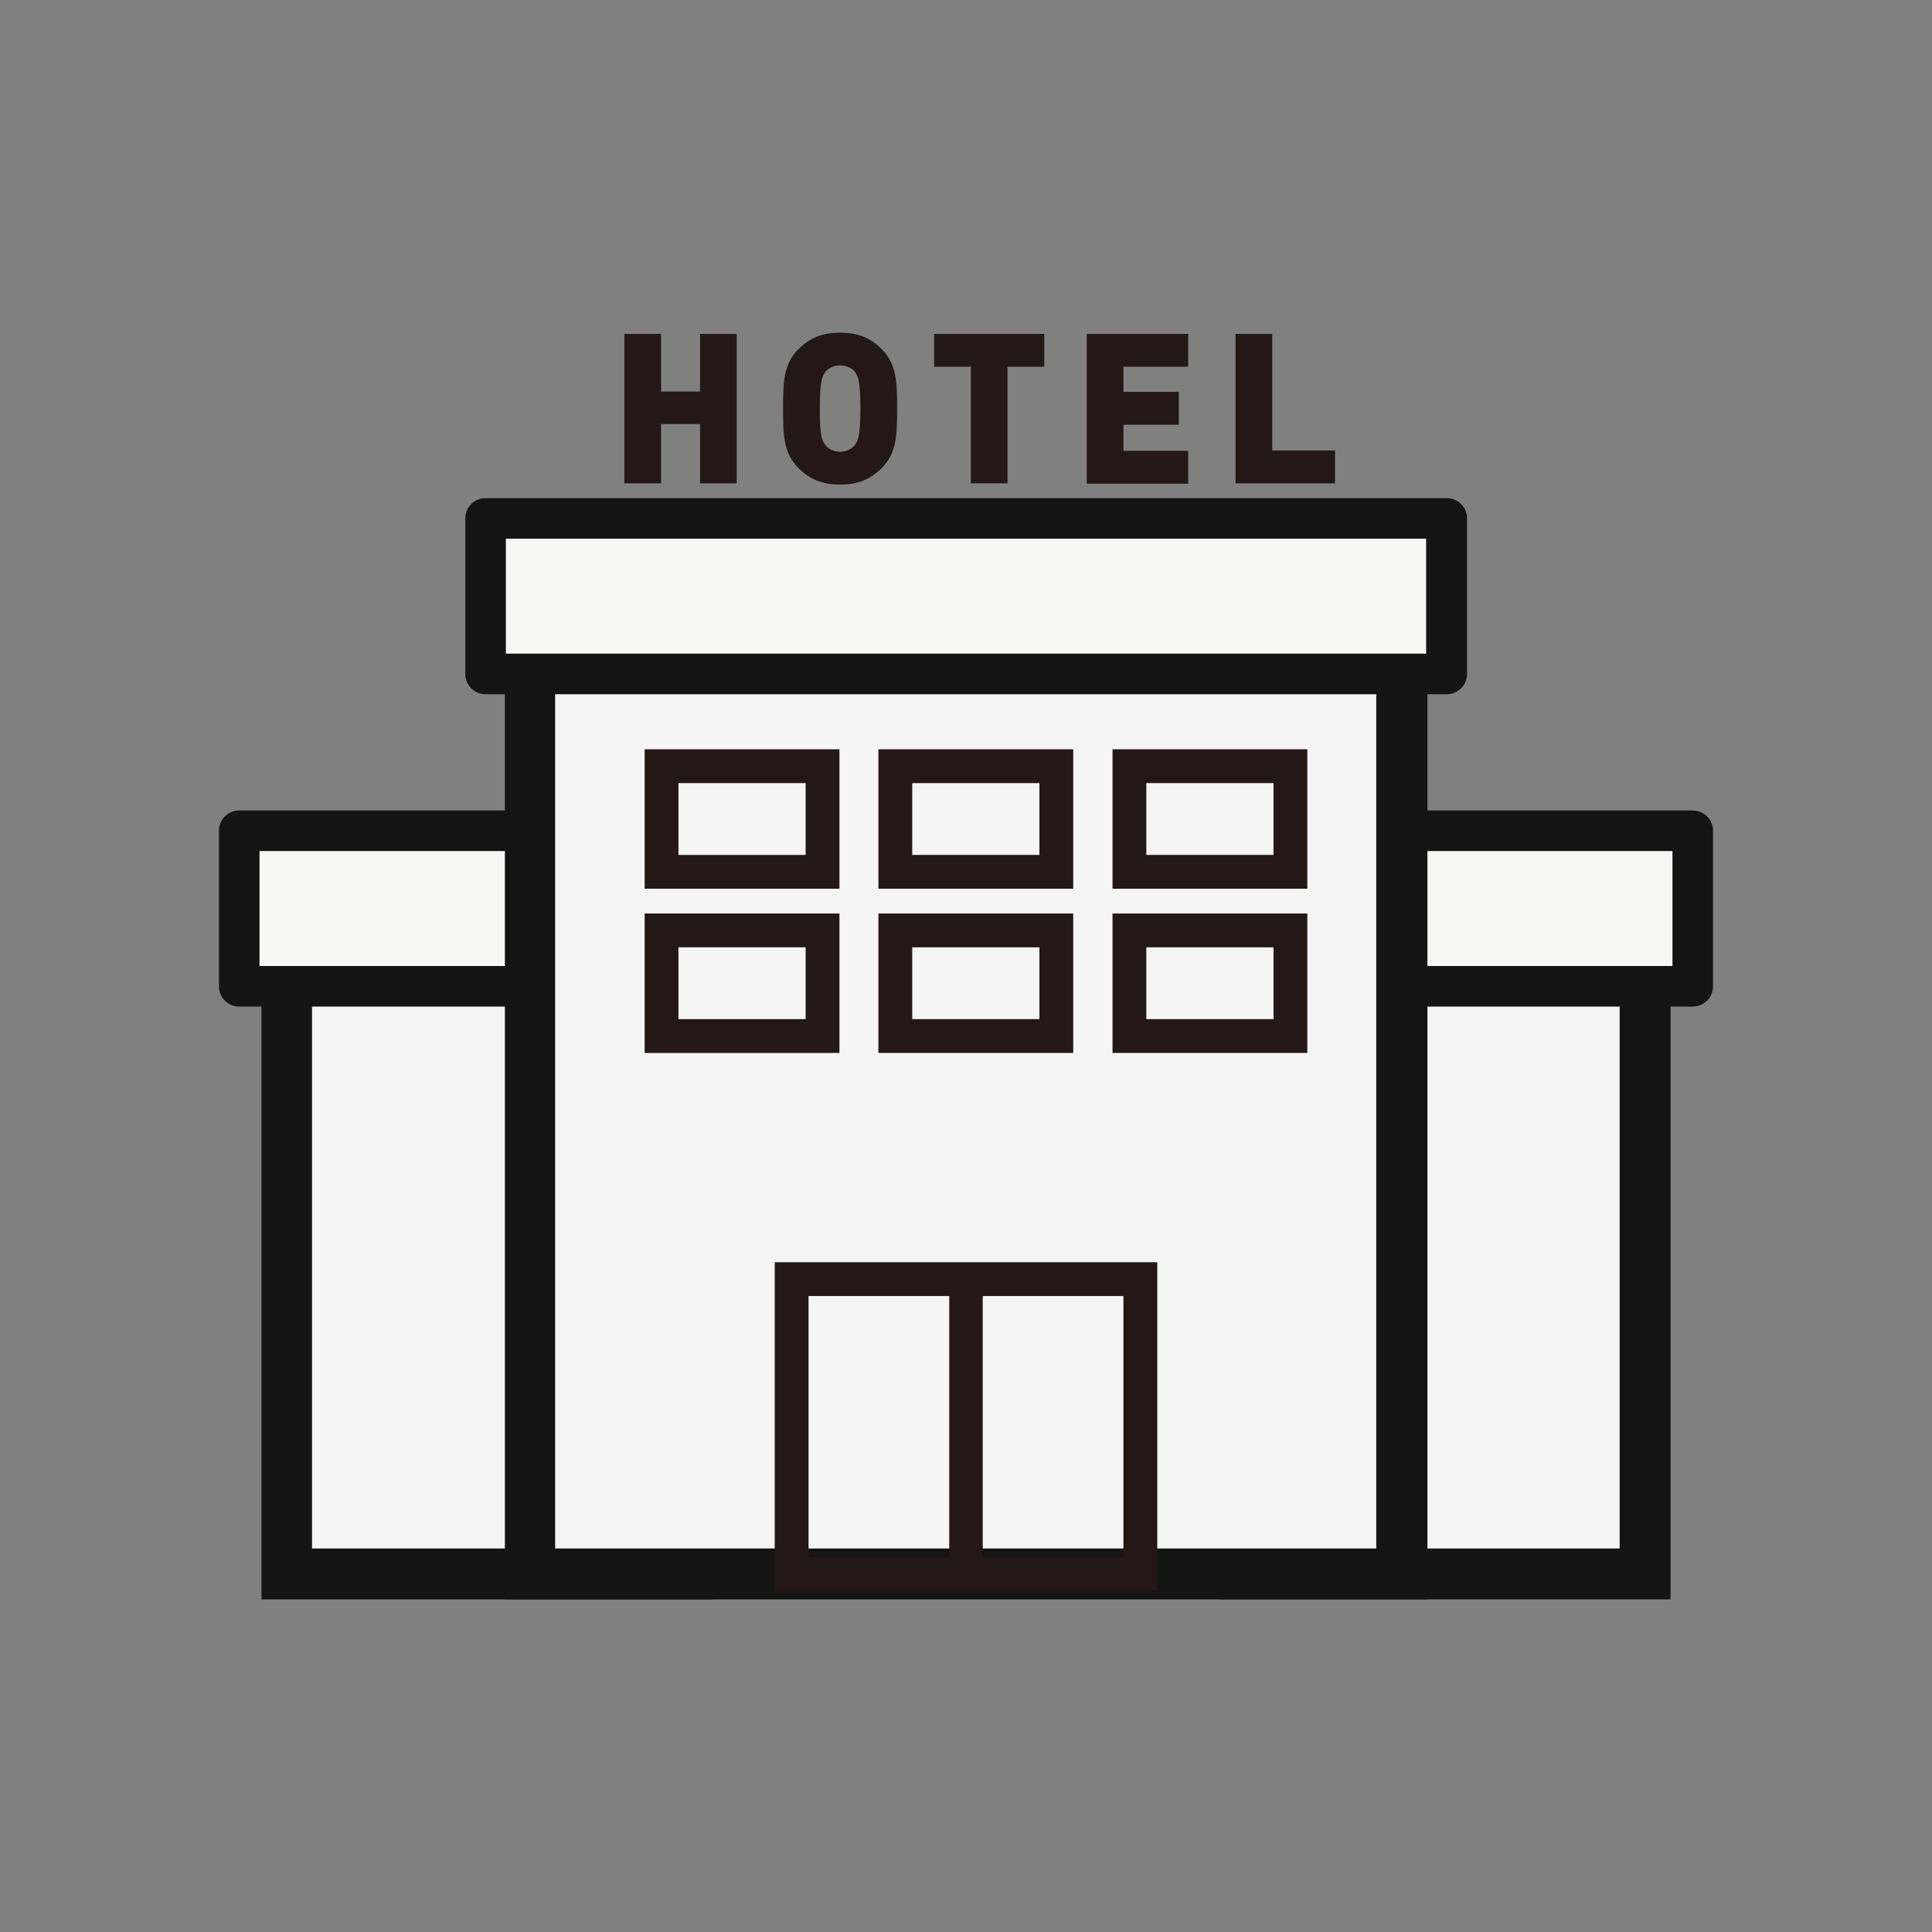
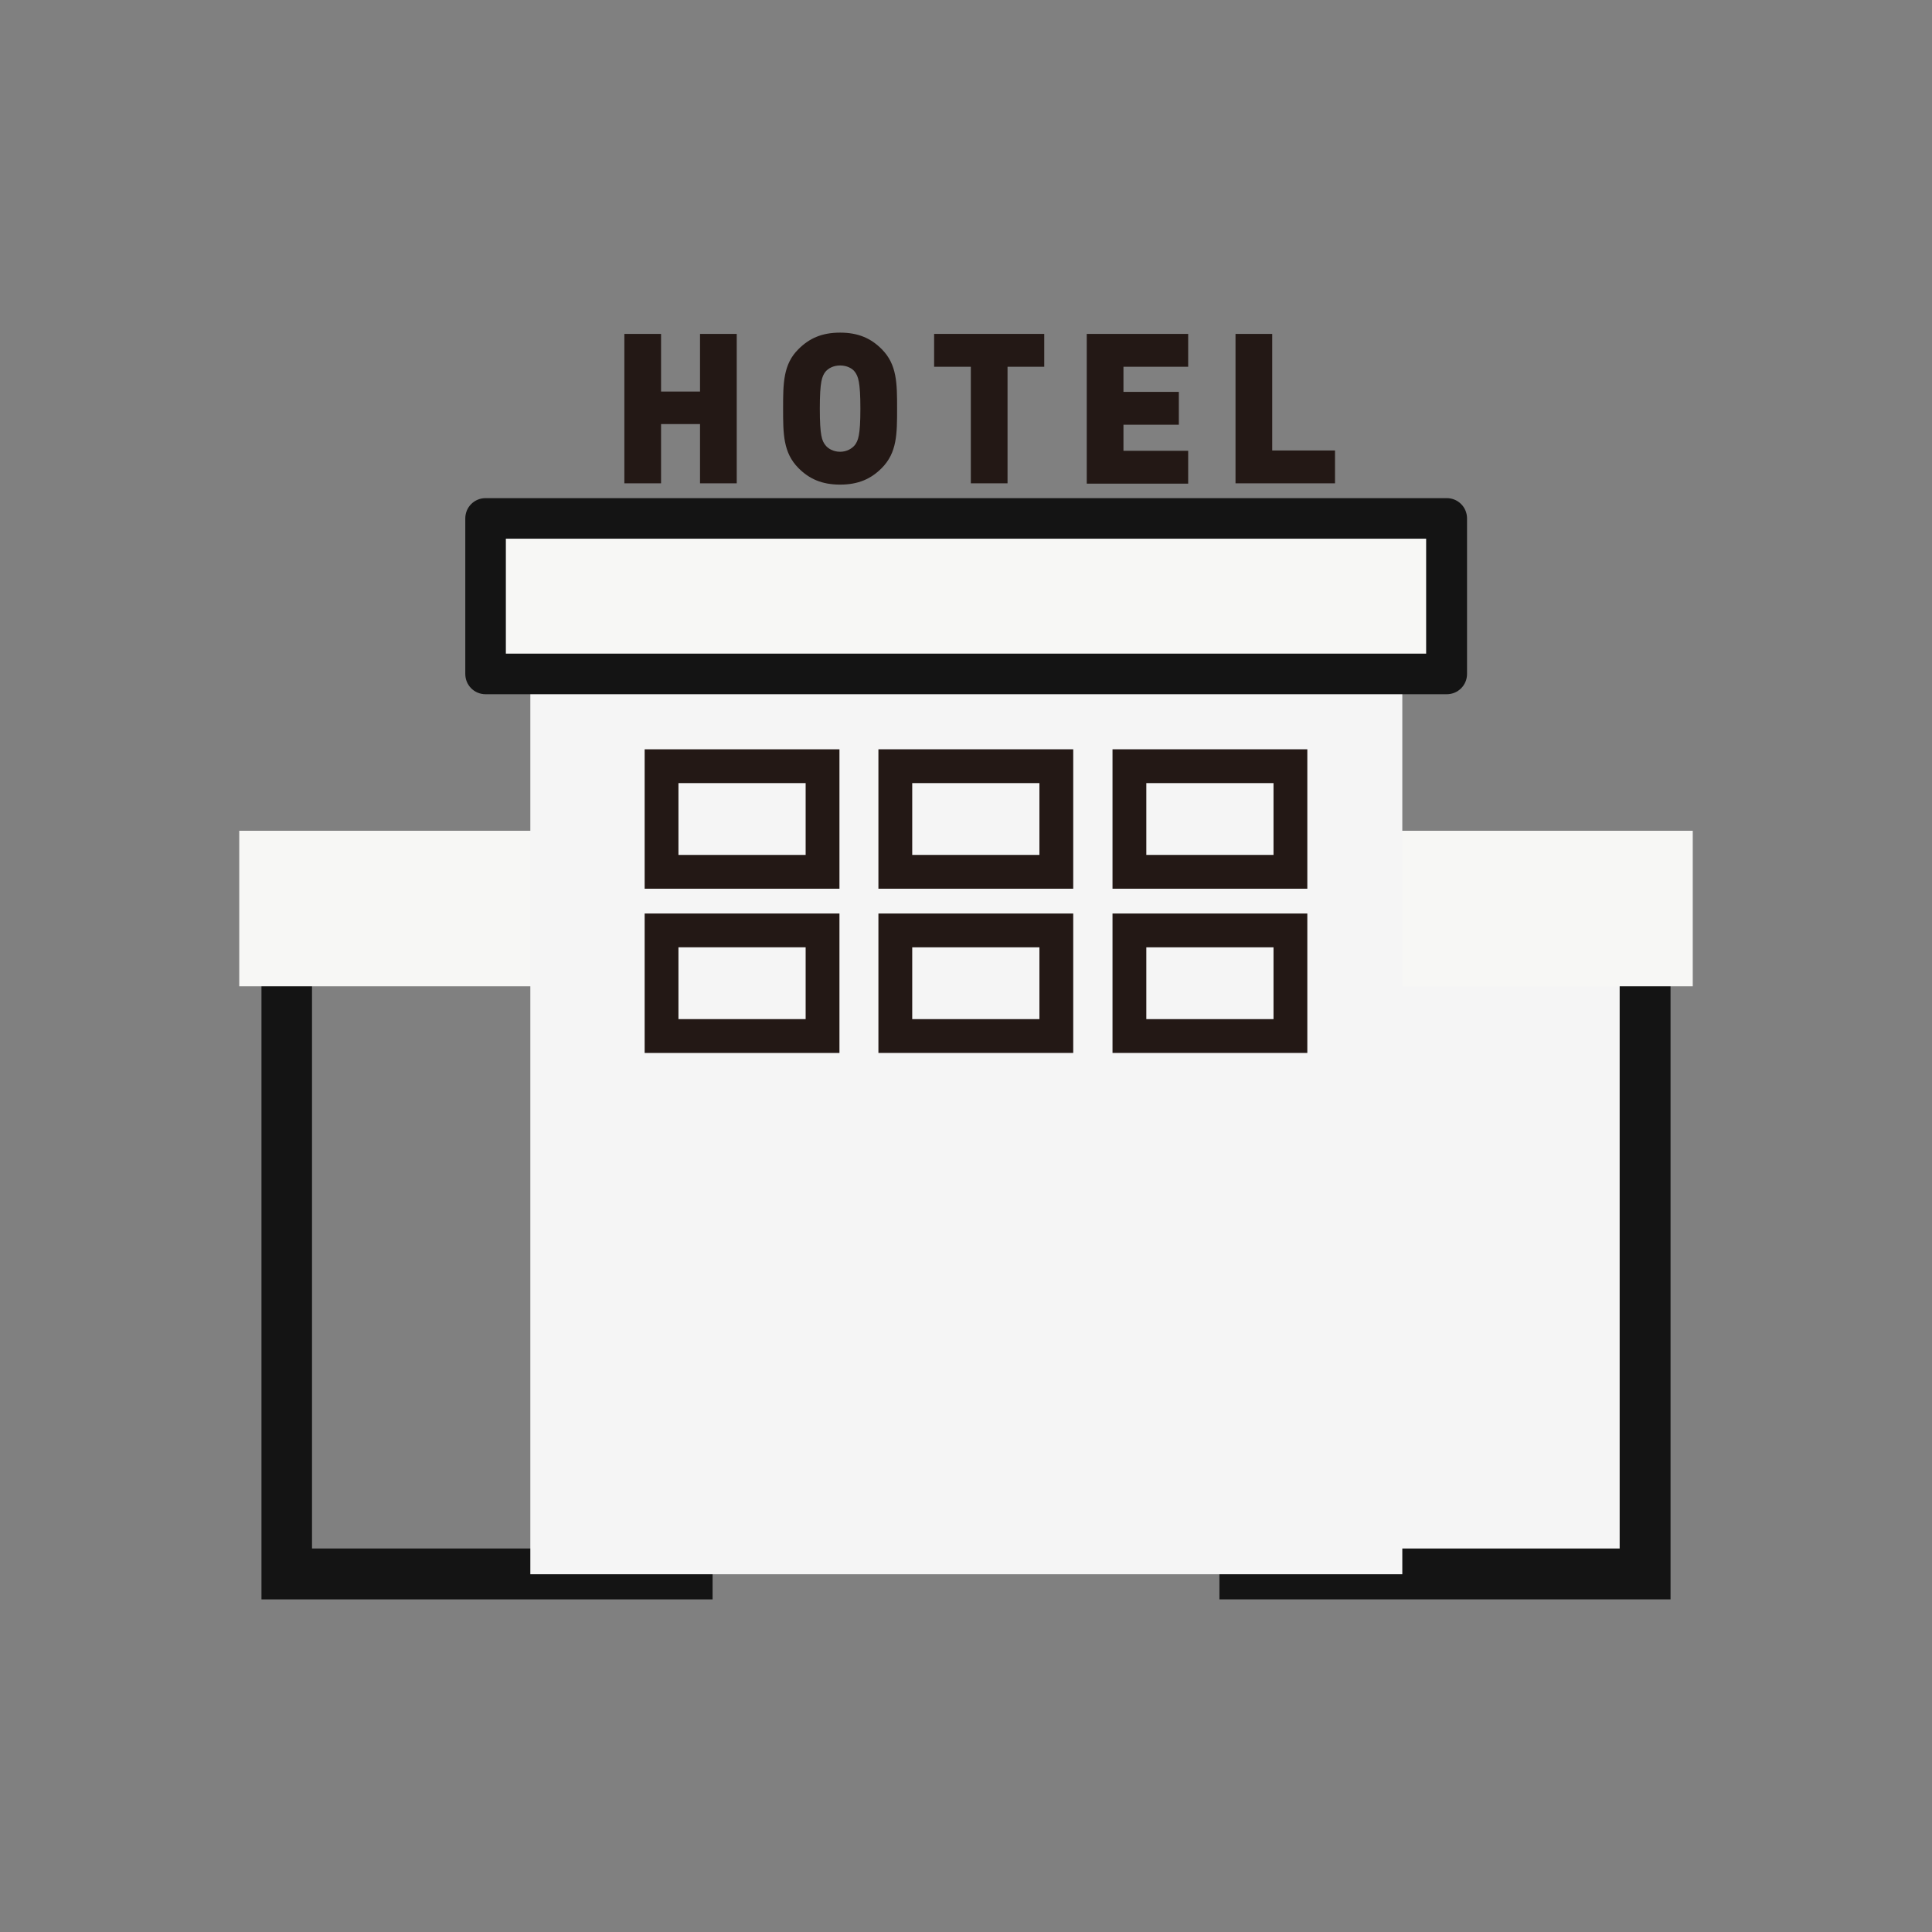
<svg xmlns="http://www.w3.org/2000/svg" id="_レイヤー_2" width="60" height="60" viewBox="0 0 60 60">
  <rect x="0" y="0" width="60" height="60" fill="#808080" stroke="none" />
  <defs>
    <style>.cls-1{fill:#231815;}.cls-1,.cls-2,.cls-3,.cls-4,.cls-5{stroke-width:0px;}.cls-2{fill:#f5f5f5;}.cls-3{fill:none;}.cls-4{fill:#141414;}.cls-5{fill:#f7f7f5;}</style>
  </defs>
  <g id="_レイヤー_7">
    <g id="_レイヤー_4">
-       <rect class="cls-2" x="8.9" y="27.9" width="12.44" height="20.98" />
      <rect class="cls-2" x="38.66" y="27.9" width="12.44" height="20.98" />
      <path class="cls-4" d="m22.13,49.67h-14.01v-22.56h14.01v22.56Zm-12.44-1.58h10.86v-19.41h-10.86s0,19.41,0,19.41Z" />
      <path class="cls-4" d="m51.88,49.67h-14.01v-22.56h14.01v22.56Zm-12.44-1.58h10.86v-19.41h-10.86v19.41Z" />
      <rect class="cls-5" x="7.43" y="25.8" width="45.14" height="4.83" />
-       <path class="cls-4" d="m52.57,31.26H7.43c-.35,0-.63-.28-.63-.63v-4.83c0-.35.28-.63.63-.63h45.14c.35,0,.63.28.63.63v4.83c0,.35-.28.63-.63.63Zm-44.51-1.26h43.88v-3.57H8.06v3.57Z" />
      <rect class="cls-2" x="16.47" y="17.39" width="27.08" height="31.5" />
-       <path class="cls-4" d="m44.32,49.67H15.68V16.6h28.65v33.07Zm-27.08-1.58h25.5v-29.92h-25.5s0,29.92,0,29.92Z" />
      <rect class="cls-5" x="15.08" y="16.11" width="29.85" height="4.83" />
      <path class="cls-4" d="m44.92,21.56H15.08c-.35,0-.63-.28-.63-.63v-4.83c0-.35.28-.63.63-.63h29.85c.35,0,.63.28.63.63v4.83c0,.35-.28.63-.63.63Zm-29.22-1.26h28.59v-3.57H15.71s0,3.57,0,3.57Z" />
-       <path class="cls-1" d="m24.06,39.2v10.21h11.88v-10.21s-11.88,0-11.88,0Zm1.05,1.05h4.37v8.11h-4.37s0-8.11,0-8.11Zm9.78,8.11h-4.37v-8.11h4.37v8.11Z" />
      <path class="cls-1" d="m26.07,27.6h-6.05v-4.33h6.05v4.33Zm-5-1.05h3.95v-2.23h-3.95s0,2.23,0,2.23Z" />
      <path class="cls-1" d="m33.33,27.6h-6.05v-4.33h6.05v4.33Zm-5-1.05h3.95v-2.23h-3.95v2.23Z" />
      <path class="cls-1" d="m40.6,27.6h-6.05v-4.33h6.05v4.33Zm-5-1.05h3.95v-2.23h-3.95v2.23Z" />
      <path class="cls-1" d="m26.07,32.7h-6.05v-4.33h6.05v4.33Zm-5-1.05h3.95v-2.23h-3.95s0,2.23,0,2.23Z" />
      <path class="cls-1" d="m33.33,32.7h-6.05v-4.33h6.05v4.33Zm-5-1.05h3.95v-2.23h-3.95v2.23Z" />
      <path class="cls-1" d="m40.6,32.7h-6.05v-4.33h6.05v4.33Zm-5-1.05h3.95v-2.23h-3.95v2.23Z" />
      <path class="cls-1" d="m21.74,15.01v-1.84h-1.21v1.84h-1.14v-4.64h1.14v1.79h1.21v-1.79h1.14v4.64h-1.14Z" />
      <path class="cls-1" d="m27.38,14.54c-.33.33-.72.51-1.29.51s-.96-.18-1.29-.51c-.48-.48-.48-1.07-.48-1.85s0-1.38.48-1.85c.33-.33.72-.51,1.29-.51s.96.18,1.29.51c.48.48.48,1.07.48,1.85s0,1.37-.48,1.85Zm-.83-2.99c-.08-.11-.25-.2-.46-.2s-.37.09-.46.2c-.1.14-.17.29-.17,1.14s.07,1,.17,1.13c.08.11.25.21.46.21s.37-.1.46-.21c.1-.14.17-.29.17-1.13s-.07-1-.17-1.14Z" />
      <path class="cls-1" d="m31.29,11.39v3.62h-1.14v-3.62h-1.14v-1.02h3.42v1.02h-1.14Z" />
      <path class="cls-1" d="m33.75,15.01v-4.64h3.15v1.02h-2.01v.78h1.72v1.02h-1.72v.81h2.01v1.02h-3.15Z" />
      <path class="cls-1" d="m38.37,15.01v-4.64h1.14v3.62h1.95v1.02h-3.09Z" />
    </g>
    <rect class="cls-3" width="60" height="60" />
  </g>
</svg>